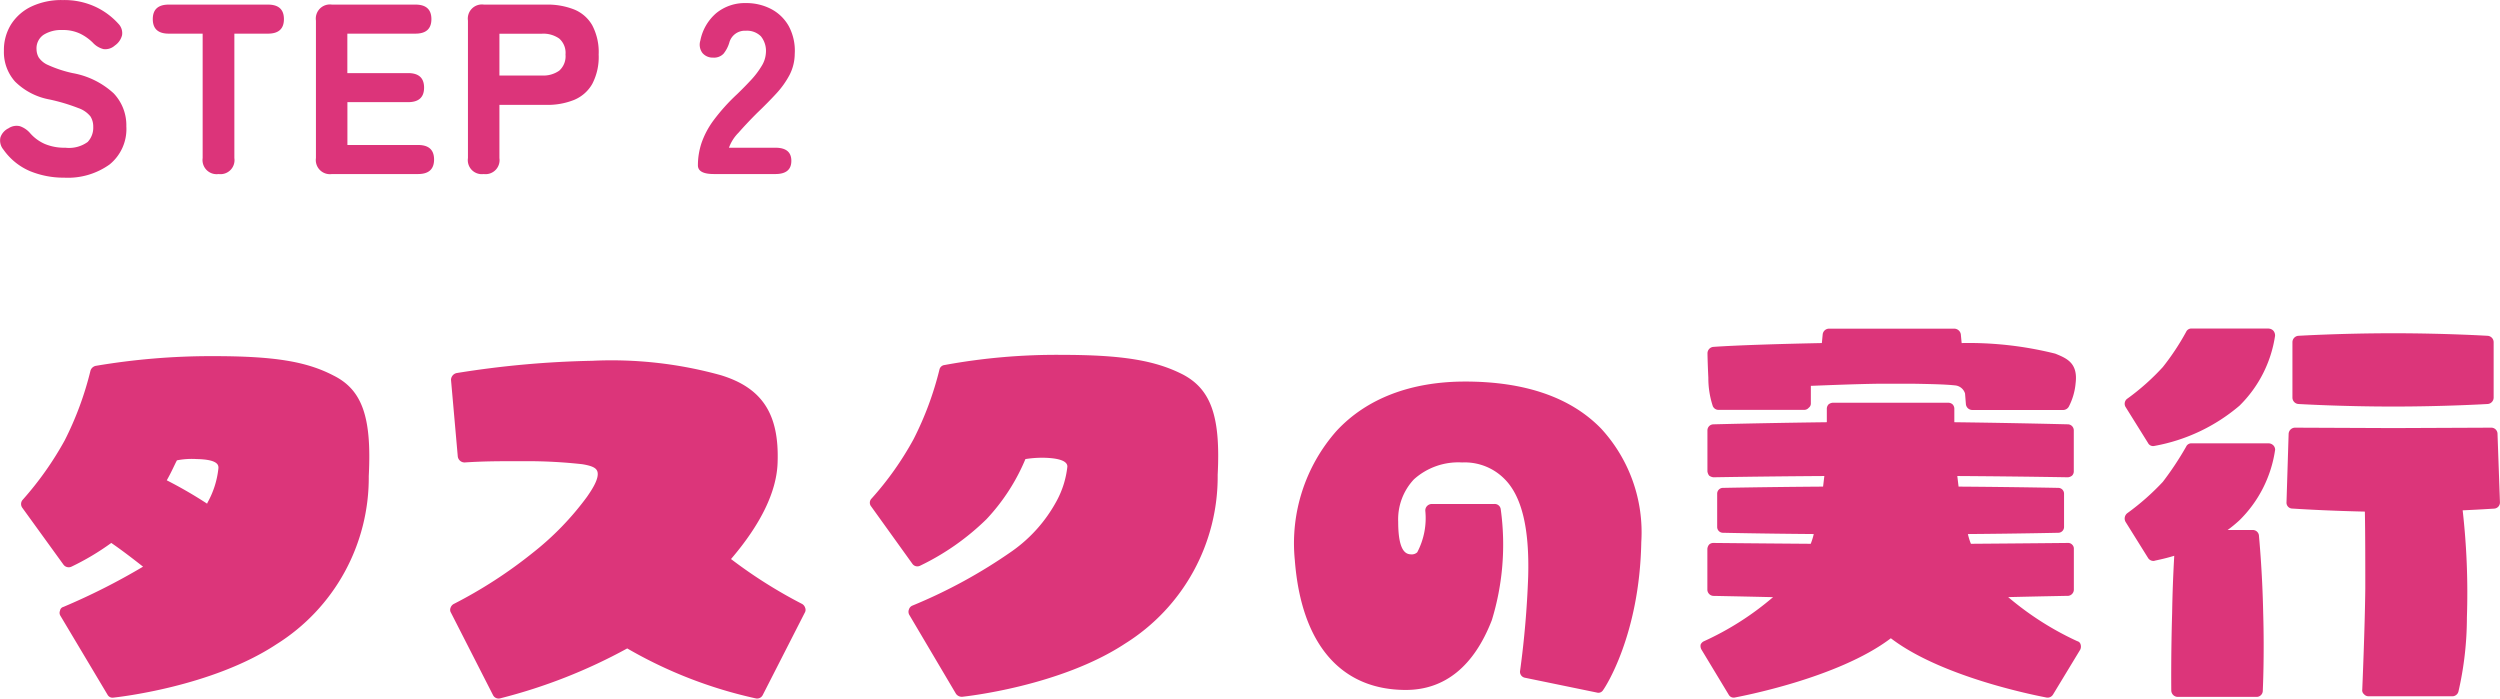
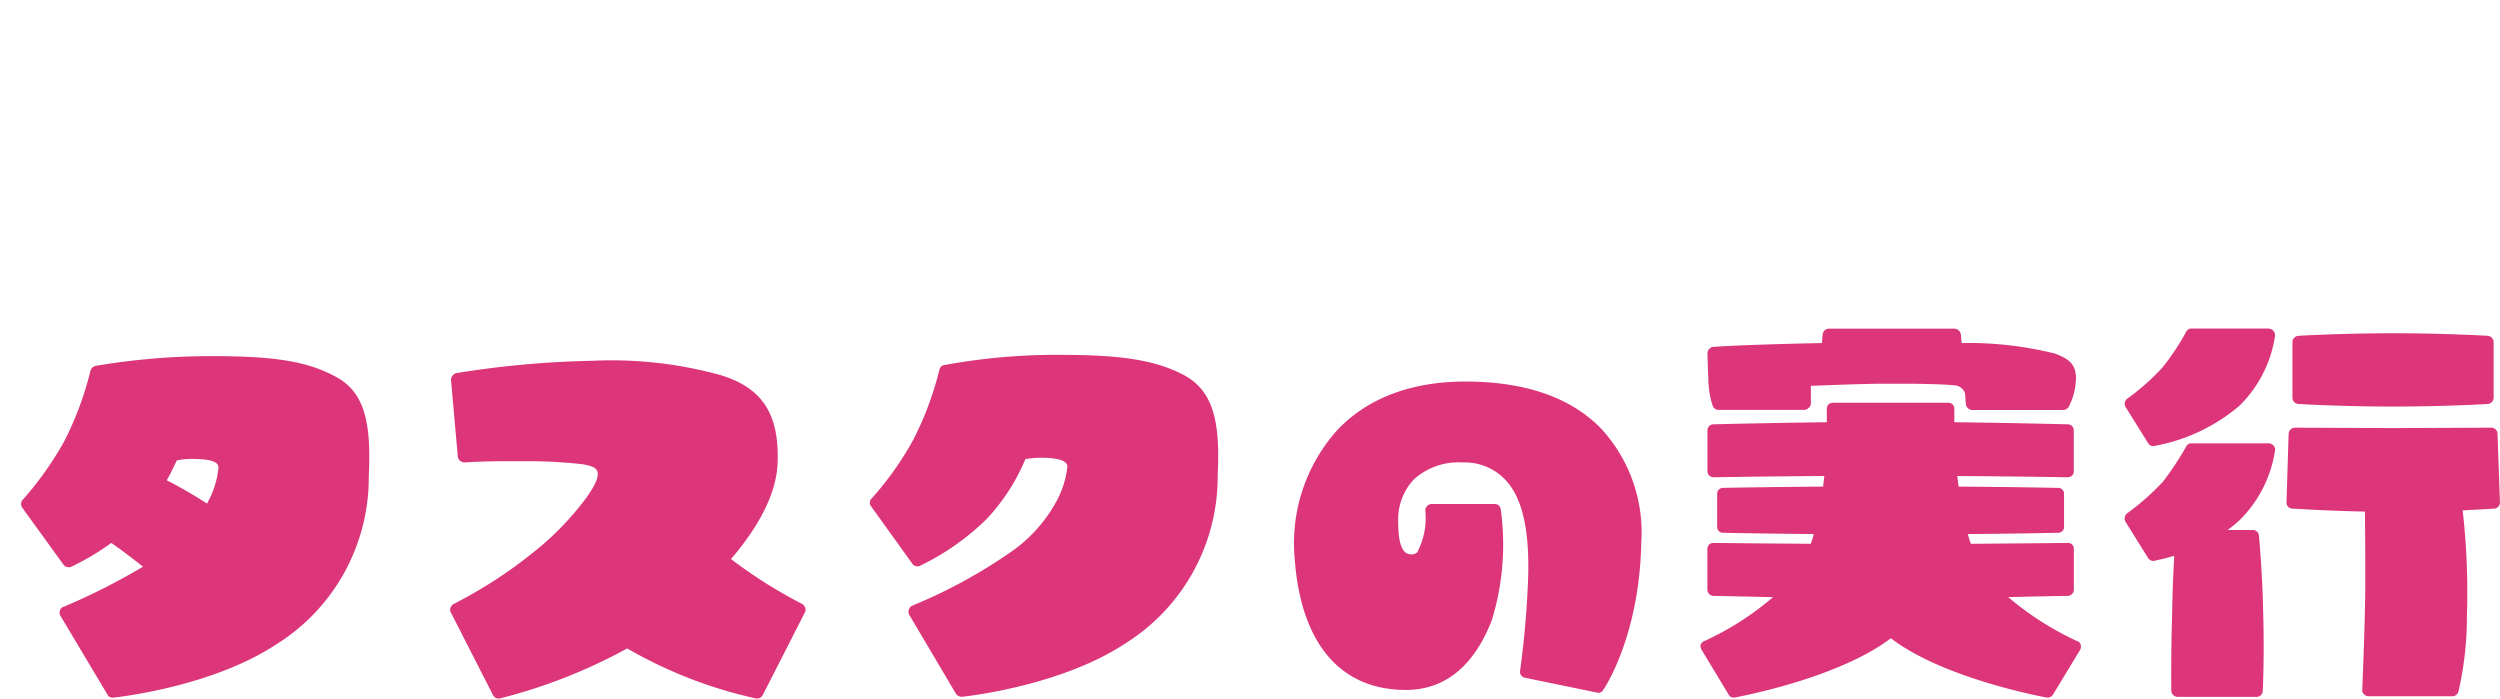
<svg xmlns="http://www.w3.org/2000/svg" width="165.247" height="46.181">
  <g data-name="グループ 61132">
    <path data-name="パス 9276" d="M22.055 24.828c-1.82-.952-3.976-1.288-7.98-1.288a45.709 45.709 0 00-7.756.644.467.467 0 00-.336.308 21.313 21.313 0 01-1.708 4.62 21.484 21.484 0 01-2.772 3.92.421.421 0 00-.028.532l2.716 3.752a.43.43 0 00.532.14 16.758 16.758 0 002.632-1.568c.616.42 1.316.952 2.1 1.568a43.3 43.3 0 01-5.264 2.66.3.3 0 00-.224.252.36.36 0 00.028.336l3.108 5.208a.376.376 0 00.392.2c.252-.028 6.5-.7 10.78-3.528a12.984 12.984 0 006.1-11.116c.2-3.864-.416-5.688-2.32-6.64zm-10.36 5.6a5.125 5.125 0 011.316-.084c1.428.028 1.428.42 1.428.588a5.894 5.894 0 01-.728 2.3c0 .028 0 .028-.028.056a28.618 28.618 0 00-2.66-1.54c.336-.592.532-1.068.672-1.32zm41.524 9.744a.447.447 0 00-.2-.252 31.7 31.7 0 01-4.7-2.968c1.988-2.324 3.024-4.48 3.08-6.384.112-3.192-1.008-4.928-3.752-5.768a27.007 27.007 0 00-8.512-.952 63.478 63.478 0 00-8.96.812.472.472 0 00-.364.448l.448 5.068a.453.453 0 00.448.392c1.26-.084 2.324-.084 3.36-.084h.532a33.144 33.144 0 013.892.2c.672.112.952.252 1.008.532.084.42-.308 1.064-.7 1.624a18.993 18.993 0 01-3.584 3.7 30.568 30.568 0 01-5.236 3.388.447.447 0 00-.2.252.36.36 0 00.032.324l2.772 5.432a.412.412 0 00.476.224 35.559 35.559 0 008.4-3.3 29.537 29.537 0 008.484 3.3.415.415 0 00.476-.224l2.772-5.432a.36.36 0 00.028-.332zm24.948-15.428c-1.82-.924-4-1.288-7.98-1.288a40.884 40.884 0 00-7.756.672.387.387 0 00-.336.308 21.36 21.36 0 01-1.708 4.592 20.668 20.668 0 01-2.772 3.92.389.389 0 00-.028.532l2.716 3.78a.4.4 0 00.5.14 16.454 16.454 0 004.4-3.08 13.228 13.228 0 002.576-3.976 7.078 7.078 0 011.344-.084c1.4.056 1.428.448 1.428.588a6.136 6.136 0 01-.728 2.3 9.671 9.671 0 01-2.912 3.272 34.112 34.112 0 01-6.608 3.612.4.4 0 00-.224.252.419.419 0 00.028.364l3.08 5.208a.471.471 0 00.42.2c.252-.028 6.5-.7 10.78-3.528a13 13 0 006.1-11.144c.2-3.868-.444-5.66-2.32-6.64zm27.664 3.584c-2.016-2.072-5.04-3.108-8.988-3.108-3.584 0-6.524 1.12-8.512 3.276a11.215 11.215 0 00-2.744 8.54c.424 5.516 3.024 8.568 7.336 8.568 2.576 0 4.508-1.568 5.688-4.62a17.024 17.024 0 00.588-7.308.4.4 0 00-.42-.364h-4.148a.45.45 0 00-.308.14.421.421 0 00-.112.308 4.844 4.844 0 01-.532 2.744.517.517 0 01-.336.14c-.308 0-.924 0-.924-2.156a3.861 3.861 0 011.036-2.8 4.38 4.38 0 013.192-1.12 3.69 3.69 0 012.8 1.092c1.148 1.144 1.652 3.276 1.564 6.444a62.131 62.131 0 01-.532 6.216.4.4 0 00.308.476l4.76.98a.36.36 0 00.42-.168c.112-.14 2.408-3.612 2.52-9.772a10.121 10.121 0 00-2.656-7.508zm31.696 14.276a.3.3 0 00-.224-.224 19.9 19.9 0 01-4.564-2.912c2.408-.056 3.948-.084 3.976-.084a.418.418 0 00.364-.392V36.28a.359.359 0 00-.112-.28.359.359 0 00-.28-.112c-.028 0-2.6.028-6.412.056a4.328 4.328 0 01-.2-.644c3.528-.028 5.936-.084 5.964-.084a.383.383 0 00.392-.392V32.64a.383.383 0 00-.392-.392c-.028 0-2.688-.056-6.58-.084-.028-.224-.056-.476-.084-.7 4.284.028 7.28.084 7.308.084a.5.5 0 00.28-.112.4.4 0 00.112-.28V28.44a.4.4 0 00-.364-.392c-.056 0-3.136-.084-7.532-.14v-.868a.421.421 0 00-.112-.308.428.428 0 00-.28-.112h-7.644a.5.5 0 00-.28.112.421.421 0 00-.112.308v.868c-4.4.056-7.476.14-7.5.14a.4.4 0 00-.392.392v2.716a.591.591 0 00.112.28.591.591 0 00.28.112c.056 0 3.052-.056 7.336-.084-.028.224-.056.476-.084.7-3.892.028-6.58.084-6.608.084a.383.383 0 00-.392.392v2.184a.383.383 0 00.392.392c.028 0 2.436.056 5.992.084a4.328 4.328 0 01-.2.644c-3.808-.028-6.384-.056-6.44-.056a.4.4 0 00-.28.112.5.5 0 00-.112.28v2.716a.421.421 0 00.392.392c.028 0 1.54.028 3.948.084a19.283 19.283 0 01-4.564 2.912.434.434 0 00-.22.22.482.482 0 00.056.336l1.792 2.968a.376.376 0 00.392.2c.28-.056 6.832-1.26 10.332-3.92 3.472 2.66 10.024 3.864 10.3 3.92a.417.417 0 00.42-.2l1.796-2.964a.468.468 0 00.028-.34zm-24.3-15.736a.4.4 0 00.364.224h5.684a.389.389 0 00.28-.14.345.345 0 00.14-.28v-1.168c.784-.028 2.688-.112 4.48-.14h2.268c1.652.028 2.268.056 2.8.112a.759.759 0 01.644.532l.056.7a.427.427 0 00.42.392h6.02a.437.437 0 00.364-.224 4.14 4.14 0 00.448-1.54c.168-1.344-.588-1.652-1.344-1.96a23.535 23.535 0 00-6.188-.7l-.056-.588a.447.447 0 00-.42-.364h-8.288a.424.424 0 00-.42.364l-.056.588c-2.744.056-5.544.14-7.168.252a.426.426 0 00-.392.42s0 .42.056 1.624a5.924 5.924 0 00.304 1.9zm36.736-5.152h-5.1a.375.375 0 00-.364.224 16.238 16.238 0 01-1.54 2.324 15.4 15.4 0 01-2.324 2.072.414.414 0 00-.14.56l1.484 2.38a.376.376 0 00.42.2 11.939 11.939 0 005.628-2.66 8.167 8.167 0 002.352-4.62.489.489 0 00-.112-.336.45.45 0 00-.308-.14zm.42 8.036a.421.421 0 00-.112-.308.45.45 0 00-.308-.14h-5.1a.375.375 0 00-.364.224 20.507 20.507 0 01-1.54 2.324 16.219 16.219 0 01-2.324 2.052.448.448 0 00-.14.588l1.484 2.38a.417.417 0 00.42.2c.056-.028.588-.112 1.316-.336a94.242 94.242 0 00-.14 3.808c-.084 2.856-.056 5.068-.056 5.1a.431.431 0 00.42.42h5.208a.407.407 0 00.42-.392c0-.028.112-2.268.028-5.124-.056-2.856-.28-5.1-.28-5.124a.407.407 0 00-.42-.392h-1.652a8.714 8.714 0 00.784-.644 8.167 8.167 0 002.352-4.632zm14.7-1.064a.412.412 0 00-.42-.42l-6.468.028-6.5-.028a.43.43 0 00-.42.42l-.14 4.508a.39.39 0 00.392.42c.028 0 2.016.14 4.788.2.028 1.456.028 3.5.028 5.068-.028 2.688-.2 6.664-.2 6.692a.333.333 0 00.112.308.4.4 0 00.308.14h5.516a.421.421 0 00.42-.308 21.913 21.913 0 00.56-4.9 48.281 48.281 0 00-.28-7.084c1.26-.056 2.044-.112 2.072-.112a.407.407 0 00.392-.42zm-13.164-1.984c.028 0 2.8.168 6.272.168s6.216-.168 6.244-.168a.426.426 0 00.392-.42v-3.668a.426.426 0 00-.392-.42c-.028 0-2.772-.168-6.244-.168s-6.244.168-6.272.168a.426.426 0 00-.392.42v3.668a.426.426 0 00.392.42z" fill="#dc357a" />
-     <path data-name="パス 9275" d="M4.243 11.744a5.876 5.876 0 01-2.24-.424A4.11 4.11 0 01.227 9.888a.934.934 0 01-.2-.8 1.03 1.03 0 01.536-.608.949.949 0 01.76-.136 1.564 1.564 0 01.68.472 2.78 2.78 0 00.96.7 3.349 3.349 0 001.36.248 2.1 2.1 0 001.472-.38 1.368 1.368 0 00.368-1 1.251 1.251 0 00-.184-.688 1.762 1.762 0 00-.8-.552 12.542 12.542 0 00-1.9-.568A4.348 4.348 0 01.995 5.392 2.921 2.921 0 01.259 3.36a3.2 3.2 0 01.48-1.76A3.242 3.242 0 012.091.424a4.655 4.655 0 012.056-.42 4.9 4.9 0 012.168.448 4.759 4.759 0 011.512 1.12.88.88 0 01.24.76 1.175 1.175 0 01-.48.68.932.932 0 01-.752.232 1.427 1.427 0 01-.7-.424 3.17 3.17 0 00-.832-.592 2.631 2.631 0 00-1.192-.244 2.182 2.182 0 00-1.224.312 1.078 1.078 0 00-.472.968 1.13 1.13 0 00.136.52 1.417 1.417 0 00.64.52 8.11 8.11 0 001.608.528 5.4 5.4 0 012.712 1.336 3.058 3.058 0 01.84 2.184 3.012 3.012 0 01-1.108 2.52 4.734 4.734 0 01-3 .872zm10.208-.24a.933.933 0 01-1.056-1.056V2.224h-2.24q-1.056 0-1.056-.96t1.056-.96h6.556q1.056 0 1.056.96t-1.056.96h-2.22v8.224a.926.926 0 01-1.04 1.056zm7.488 0a.933.933 0 01-1.056-1.056V1.36A.933.933 0 0121.939.304h5.52q1.056 0 1.056.96t-1.056.96h-4.5v2.608h4.016q1.056 0 1.056.96t-1.056.96h-4.012v2.832h4.672q1.056 0 1.056.96t-1.056.96zm10.032 0a.926.926 0 01-1.04-1.056V1.36A.933.933 0 0131.987.304h4.124a4.788 4.788 0 011.832.32 2.433 2.433 0 011.2 1.04 3.8 3.8 0 01.428 1.94 3.849 3.849 0 01-.424 1.944 2.464 2.464 0 01-1.2 1.056 4.684 4.684 0 01-1.832.328h-3.104v3.52a.926.926 0 01-1.04 1.052zm1.04-6.512h2.816a1.82 1.82 0 001.136-.32 1.27 1.27 0 00.416-1.068 1.25 1.25 0 00-.416-1.056 1.82 1.82 0 00-1.136-.32h-2.816zm14.176 6.512q-1.056 0-1.056-.576a4.7 4.7 0 01.24-1.48 5.6 5.6 0 01.808-1.512 12.8 12.8 0 011.544-1.712q.48-.464.912-.928a5.5 5.5 0 00.7-.92 1.833 1.833 0 00.288-.856 1.54 1.54 0 00-.328-1.12 1.3 1.3 0 00-1-.368 1.062 1.062 0 00-1.088.784 2.147 2.147 0 01-.384.736.867.867 0 01-.688.256.882.882 0 01-.7-.3.912.912 0 01-.144-.824A3.186 3.186 0 0147.363.852a2.978 2.978 0 011.936-.648 3.531 3.531 0 011.672.392 2.851 2.851 0 011.168 1.136 3.44 3.44 0 01.392 1.832 3.087 3.087 0 01-.344 1.392 5.818 5.818 0 01-.876 1.228q-.552.6-1.272 1.288-.688.688-1.224 1.3a2.7 2.7 0 00-.632.992h3.068q1.056 0 1.056.864.004.876-1.056.876z" fill="#dc347a" />
  </g>
</svg>